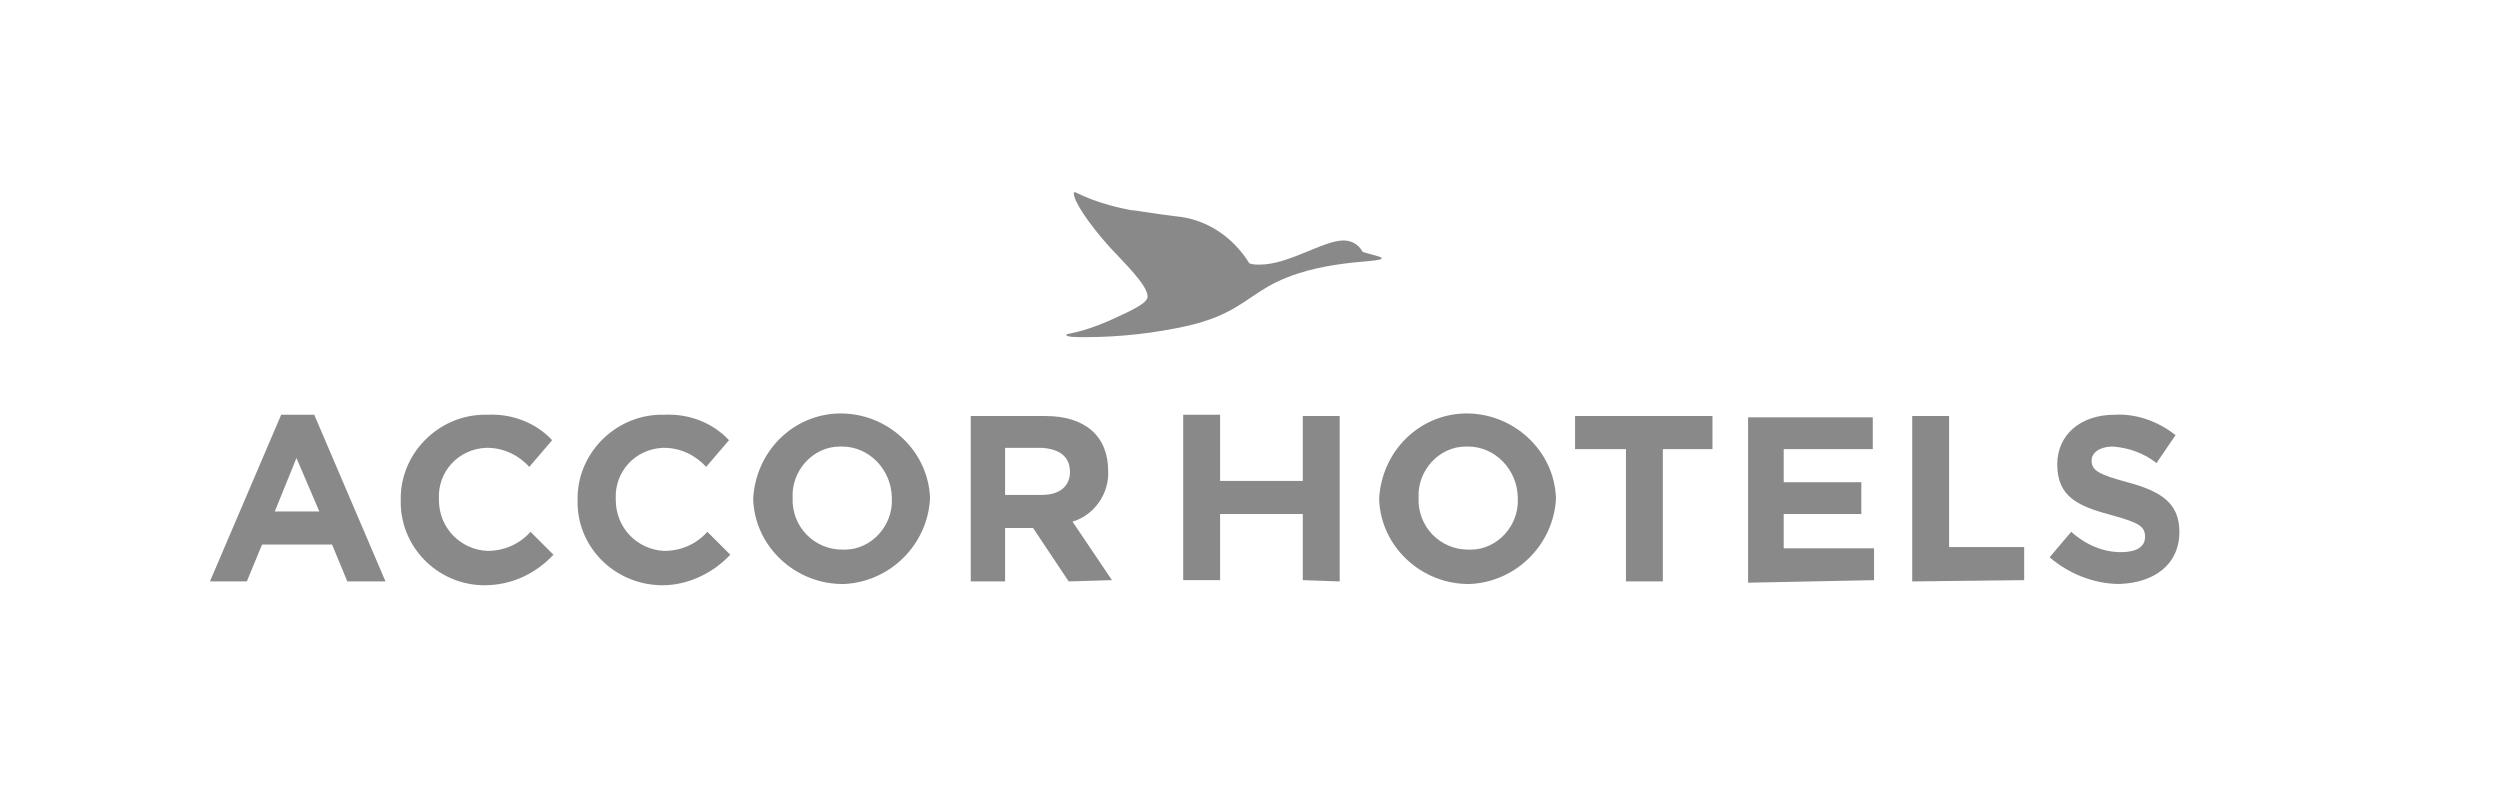
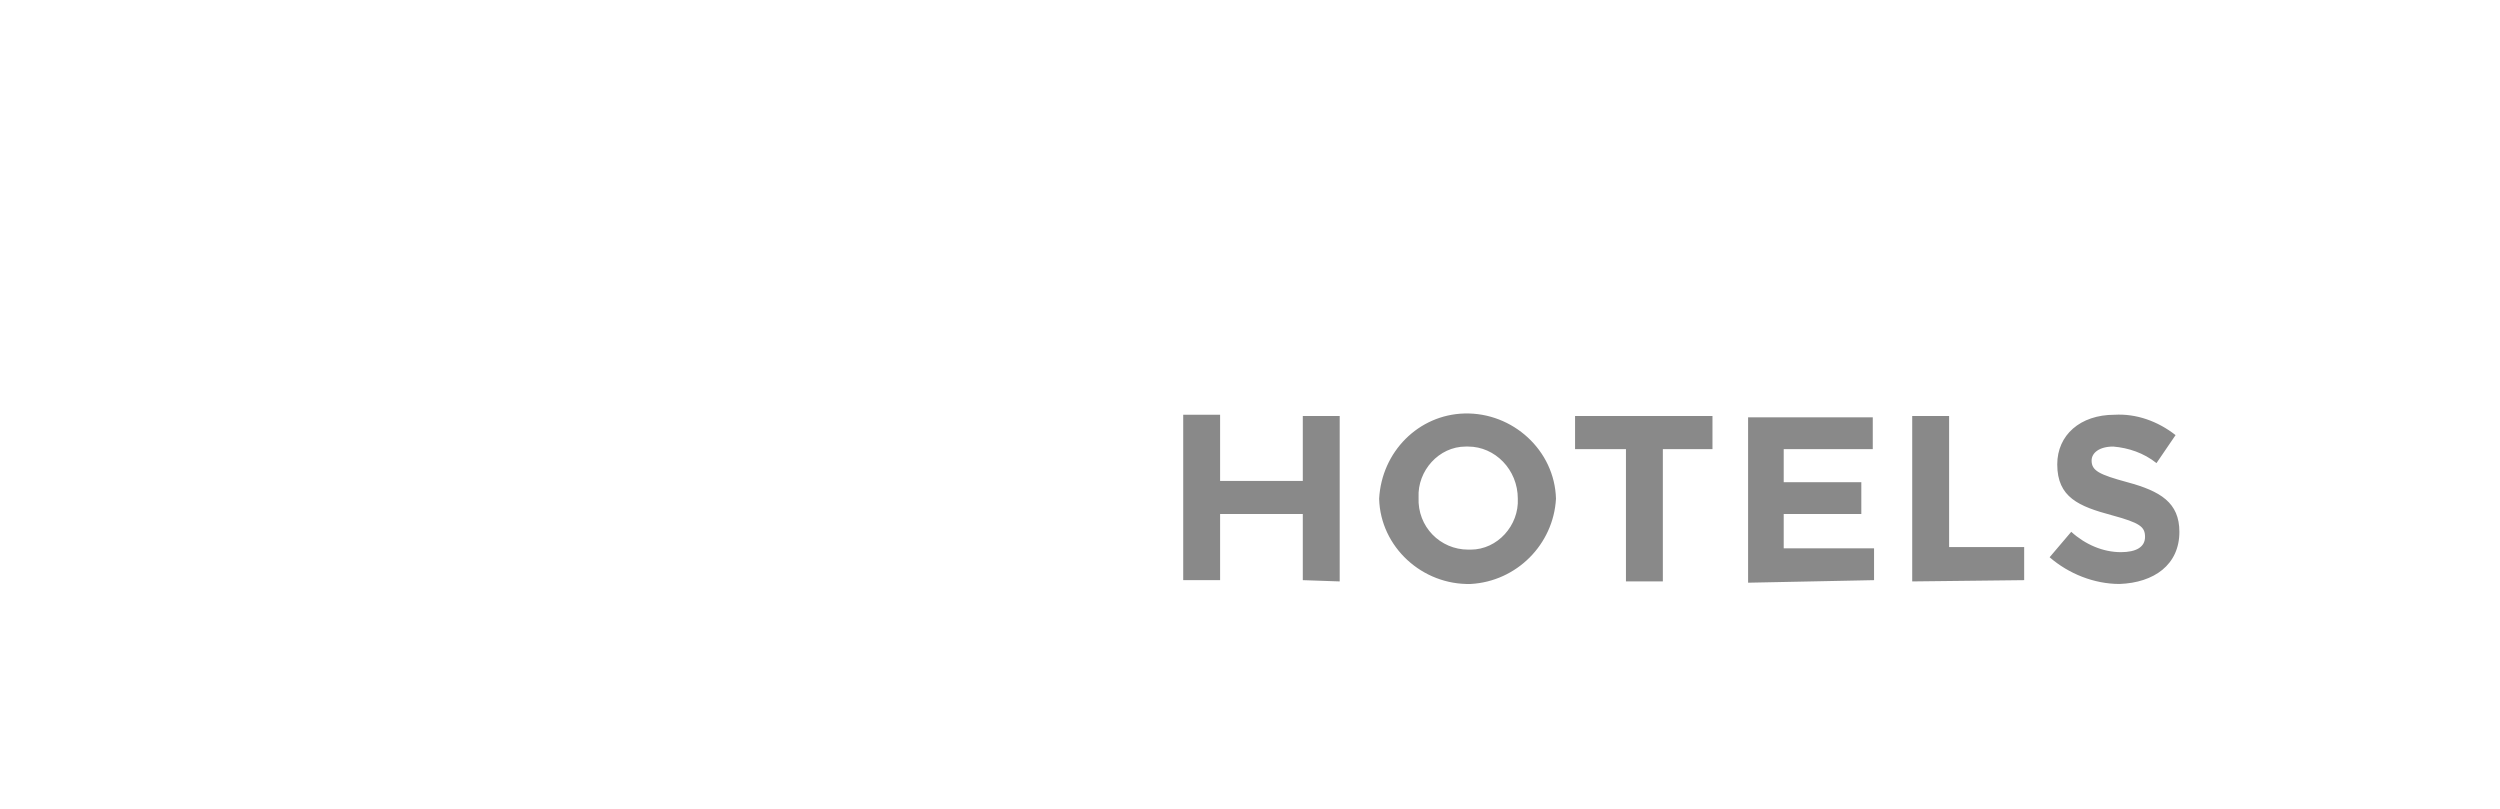
<svg xmlns="http://www.w3.org/2000/svg" version="1.1" id="Ebene_1" x="0px" y="0px" viewBox="0 0 196.5 63.6" style="enable-background:new 0 0 196.5 63.6;" xml:space="preserve">
  <style type="text/css">
	.st0{fill:#898989;}
	.st1{fill:none;}
</style>
  <title>partner_accor</title>
-   <path class="st0" d="M30.3,45.7l-5.6-13.1h-2.6l-5.6,13.1h2.9l1.2-2.9h5.5l1.2,2.9H30.3z M25.1,40.2h-3.5l1.7-4.2L25.1,40.2z   M43.5,43.6l-1.8-1.8c-0.9,1-2.1,1.5-3.4,1.5c-2.1-0.1-3.8-1.8-3.8-4c0,0,0-0.1,0-0.1l0,0c-0.1-2.1,1.5-3.9,3.7-4c0,0,0.1,0,0.1,0  c1.3,0,2.5,0.6,3.3,1.5l1.8-2.1c-1.3-1.4-3.2-2.1-5.1-2c-3.6-0.1-6.7,2.8-6.8,6.4c0,0.1,0,0.2,0,0.3l0,0c-0.1,3.6,2.8,6.6,6.4,6.7  c0.1,0,0.1,0,0.2,0C40.2,46,42.1,45.1,43.5,43.6 M57.4,43.6l-1.8-1.8c-0.9,1-2.1,1.5-3.4,1.5c-2.1-0.1-3.8-1.8-3.8-4  c0,0,0-0.1,0-0.1l0,0c-0.1-2.1,1.5-3.9,3.7-4c0,0,0.1,0,0.1,0c1.3,0,2.5,0.6,3.3,1.5l1.8-2.1c-1.3-1.4-3.2-2.1-5.1-2  c-3.6-0.1-6.7,2.8-6.8,6.4c0,0.1,0,0.2,0,0.3l0,0c-0.1,3.6,2.8,6.6,6.5,6.7c0.1,0,0.1,0,0.2,0C54,46,56,45.1,57.4,43.6 M73.1,39.2  L73.1,39.2c-0.1-3.8-3.4-6.8-7.2-6.7c-3.6,0.1-6.5,3-6.7,6.7l0,0c0.1,3.8,3.4,6.8,7.2,6.7C70,45.7,72.9,42.8,73.1,39.2 M70.1,39.2  c0.1,2.1-1.6,4-3.7,4c-0.1,0-0.1,0-0.2,0c-2.2,0-4-1.8-3.9-4.1c0,0,0,0,0,0l0,0c-0.1-2.1,1.6-4,3.7-4c0.1,0,0.1,0,0.2,0  C68.3,35.1,70.1,36.9,70.1,39.2C70.1,39.2,70.1,39.2,70.1,39.2L70.1,39.2z M87.4,45.6L84.3,41c1.7-0.5,2.9-2.2,2.8-4l0,0  c0-2.7-1.8-4.3-4.9-4.3h-5.9v13H79v-4.2h2.2l2.8,4.2L87.4,45.6L87.4,45.6z M84.1,37.1c0,1.1-0.8,1.8-2.2,1.8H79v-3.7h2.9  C83.3,35.3,84.1,35.9,84.1,37.1L84.1,37.1" />
-   <path class="st0" d="M83.8,26.3c0,0.2,0.7,0.2,1.5,0.2c2.7,0,5.4-0.3,8.1-0.9c3.4-0.8,4.4-2,6.3-3.1c3.9-2.2,8.9-1.8,8.9-2.2  c0-0.1-0.1-0.1-1.5-0.5c-0.3-0.6-0.9-0.9-1.5-0.9c-1.6,0-4.3,1.9-6.6,1.9c-0.3,0-0.5,0-0.8-0.1c-1.3-2.1-3.4-3.5-5.8-3.7  c-1.6-0.2-2.7-0.4-3.6-0.5c-1.5-0.3-2.9-0.7-4.3-1.4c-0.1,0-0.1,0.1-0.1,0.1c0,0.6,1.1,2.3,2.8,4.2c1.1,1.2,3,3,3,3.9  c0,0.5-1,1-3,1.9C84.9,26.2,83.9,26.2,83.8,26.3" />
-   <path class="st0" d="M105.3,45.7v-13h-2.9v5.1h-6.5v-5.2h-2.9v13h2.9v-5.2h6.5v5.2L105.3,45.7z M122.3,39.2L122.3,39.2  c-0.1-3.8-3.4-6.8-7.2-6.7c-3.6,0.1-6.5,3-6.7,6.7l0,0c0.1,3.8,3.4,6.8,7.2,6.7C119.2,45.7,122.1,42.8,122.3,39.2 M119.3,39.2  c0.1,2.1-1.6,4-3.7,4c-0.1,0-0.1,0-0.2,0c-2.2,0-4-1.8-3.9-4.1c0,0,0,0,0,0l0,0c-0.1-2.1,1.6-4,3.7-4c0.1,0,0.1,0,0.2,0  C117.5,35.1,119.3,36.9,119.3,39.2C119.3,39.2,119.3,39.2,119.3,39.2L119.3,39.2L119.3,39.2z M134.6,35.3v-2.6h-10.8v2.6h4v10.4h2.9  V35.3L134.6,35.3z M147.3,45.6v-2.5h-7.1v-2.7h6.1v-2.5h-6.1v-2.6h7v-2.5h-9.8v13L147.3,45.6z M159.1,45.6V43h-5.9V32.7h-2.9v13  L159.1,45.6z M171.3,41.8L171.3,41.8c0-2.3-1.5-3.2-4.1-3.9c-2.2-0.6-2.8-0.9-2.8-1.7l0,0c0-0.6,0.6-1.1,1.7-1.1  c1.2,0.1,2.4,0.5,3.4,1.3l1.5-2.2c-1.4-1.1-3.1-1.7-4.8-1.6c-2.7,0-4.5,1.6-4.5,3.9l0,0c0,2.6,1.7,3.3,4.3,4  c2.2,0.6,2.6,0.9,2.6,1.7l0,0c0,0.8-0.7,1.2-1.9,1.2c-1.4,0-2.8-0.6-3.9-1.6l-1.7,2c1.5,1.3,3.5,2.1,5.5,2.1  C169.3,45.8,171.3,44.4,171.3,41.8" />
-   <rect y="0" class="st1" width="196.5" height="63.6" />
+   <path class="st0" d="M105.3,45.7v-13h-2.9v5.1h-6.5v-5.2h-2.9v13h2.9v-5.2h6.5v5.2L105.3,45.7z L122.3,39.2  c-0.1-3.8-3.4-6.8-7.2-6.7c-3.6,0.1-6.5,3-6.7,6.7l0,0c0.1,3.8,3.4,6.8,7.2,6.7C119.2,45.7,122.1,42.8,122.3,39.2 M119.3,39.2  c0.1,2.1-1.6,4-3.7,4c-0.1,0-0.1,0-0.2,0c-2.2,0-4-1.8-3.9-4.1c0,0,0,0,0,0l0,0c-0.1-2.1,1.6-4,3.7-4c0.1,0,0.1,0,0.2,0  C117.5,35.1,119.3,36.9,119.3,39.2C119.3,39.2,119.3,39.2,119.3,39.2L119.3,39.2L119.3,39.2z M134.6,35.3v-2.6h-10.8v2.6h4v10.4h2.9  V35.3L134.6,35.3z M147.3,45.6v-2.5h-7.1v-2.7h6.1v-2.5h-6.1v-2.6h7v-2.5h-9.8v13L147.3,45.6z M159.1,45.6V43h-5.9V32.7h-2.9v13  L159.1,45.6z M171.3,41.8L171.3,41.8c0-2.3-1.5-3.2-4.1-3.9c-2.2-0.6-2.8-0.9-2.8-1.7l0,0c0-0.6,0.6-1.1,1.7-1.1  c1.2,0.1,2.4,0.5,3.4,1.3l1.5-2.2c-1.4-1.1-3.1-1.7-4.8-1.6c-2.7,0-4.5,1.6-4.5,3.9l0,0c0,2.6,1.7,3.3,4.3,4  c2.2,0.6,2.6,0.9,2.6,1.7l0,0c0,0.8-0.7,1.2-1.9,1.2c-1.4,0-2.8-0.6-3.9-1.6l-1.7,2c1.5,1.3,3.5,2.1,5.5,2.1  C169.3,45.8,171.3,44.4,171.3,41.8" />
</svg>